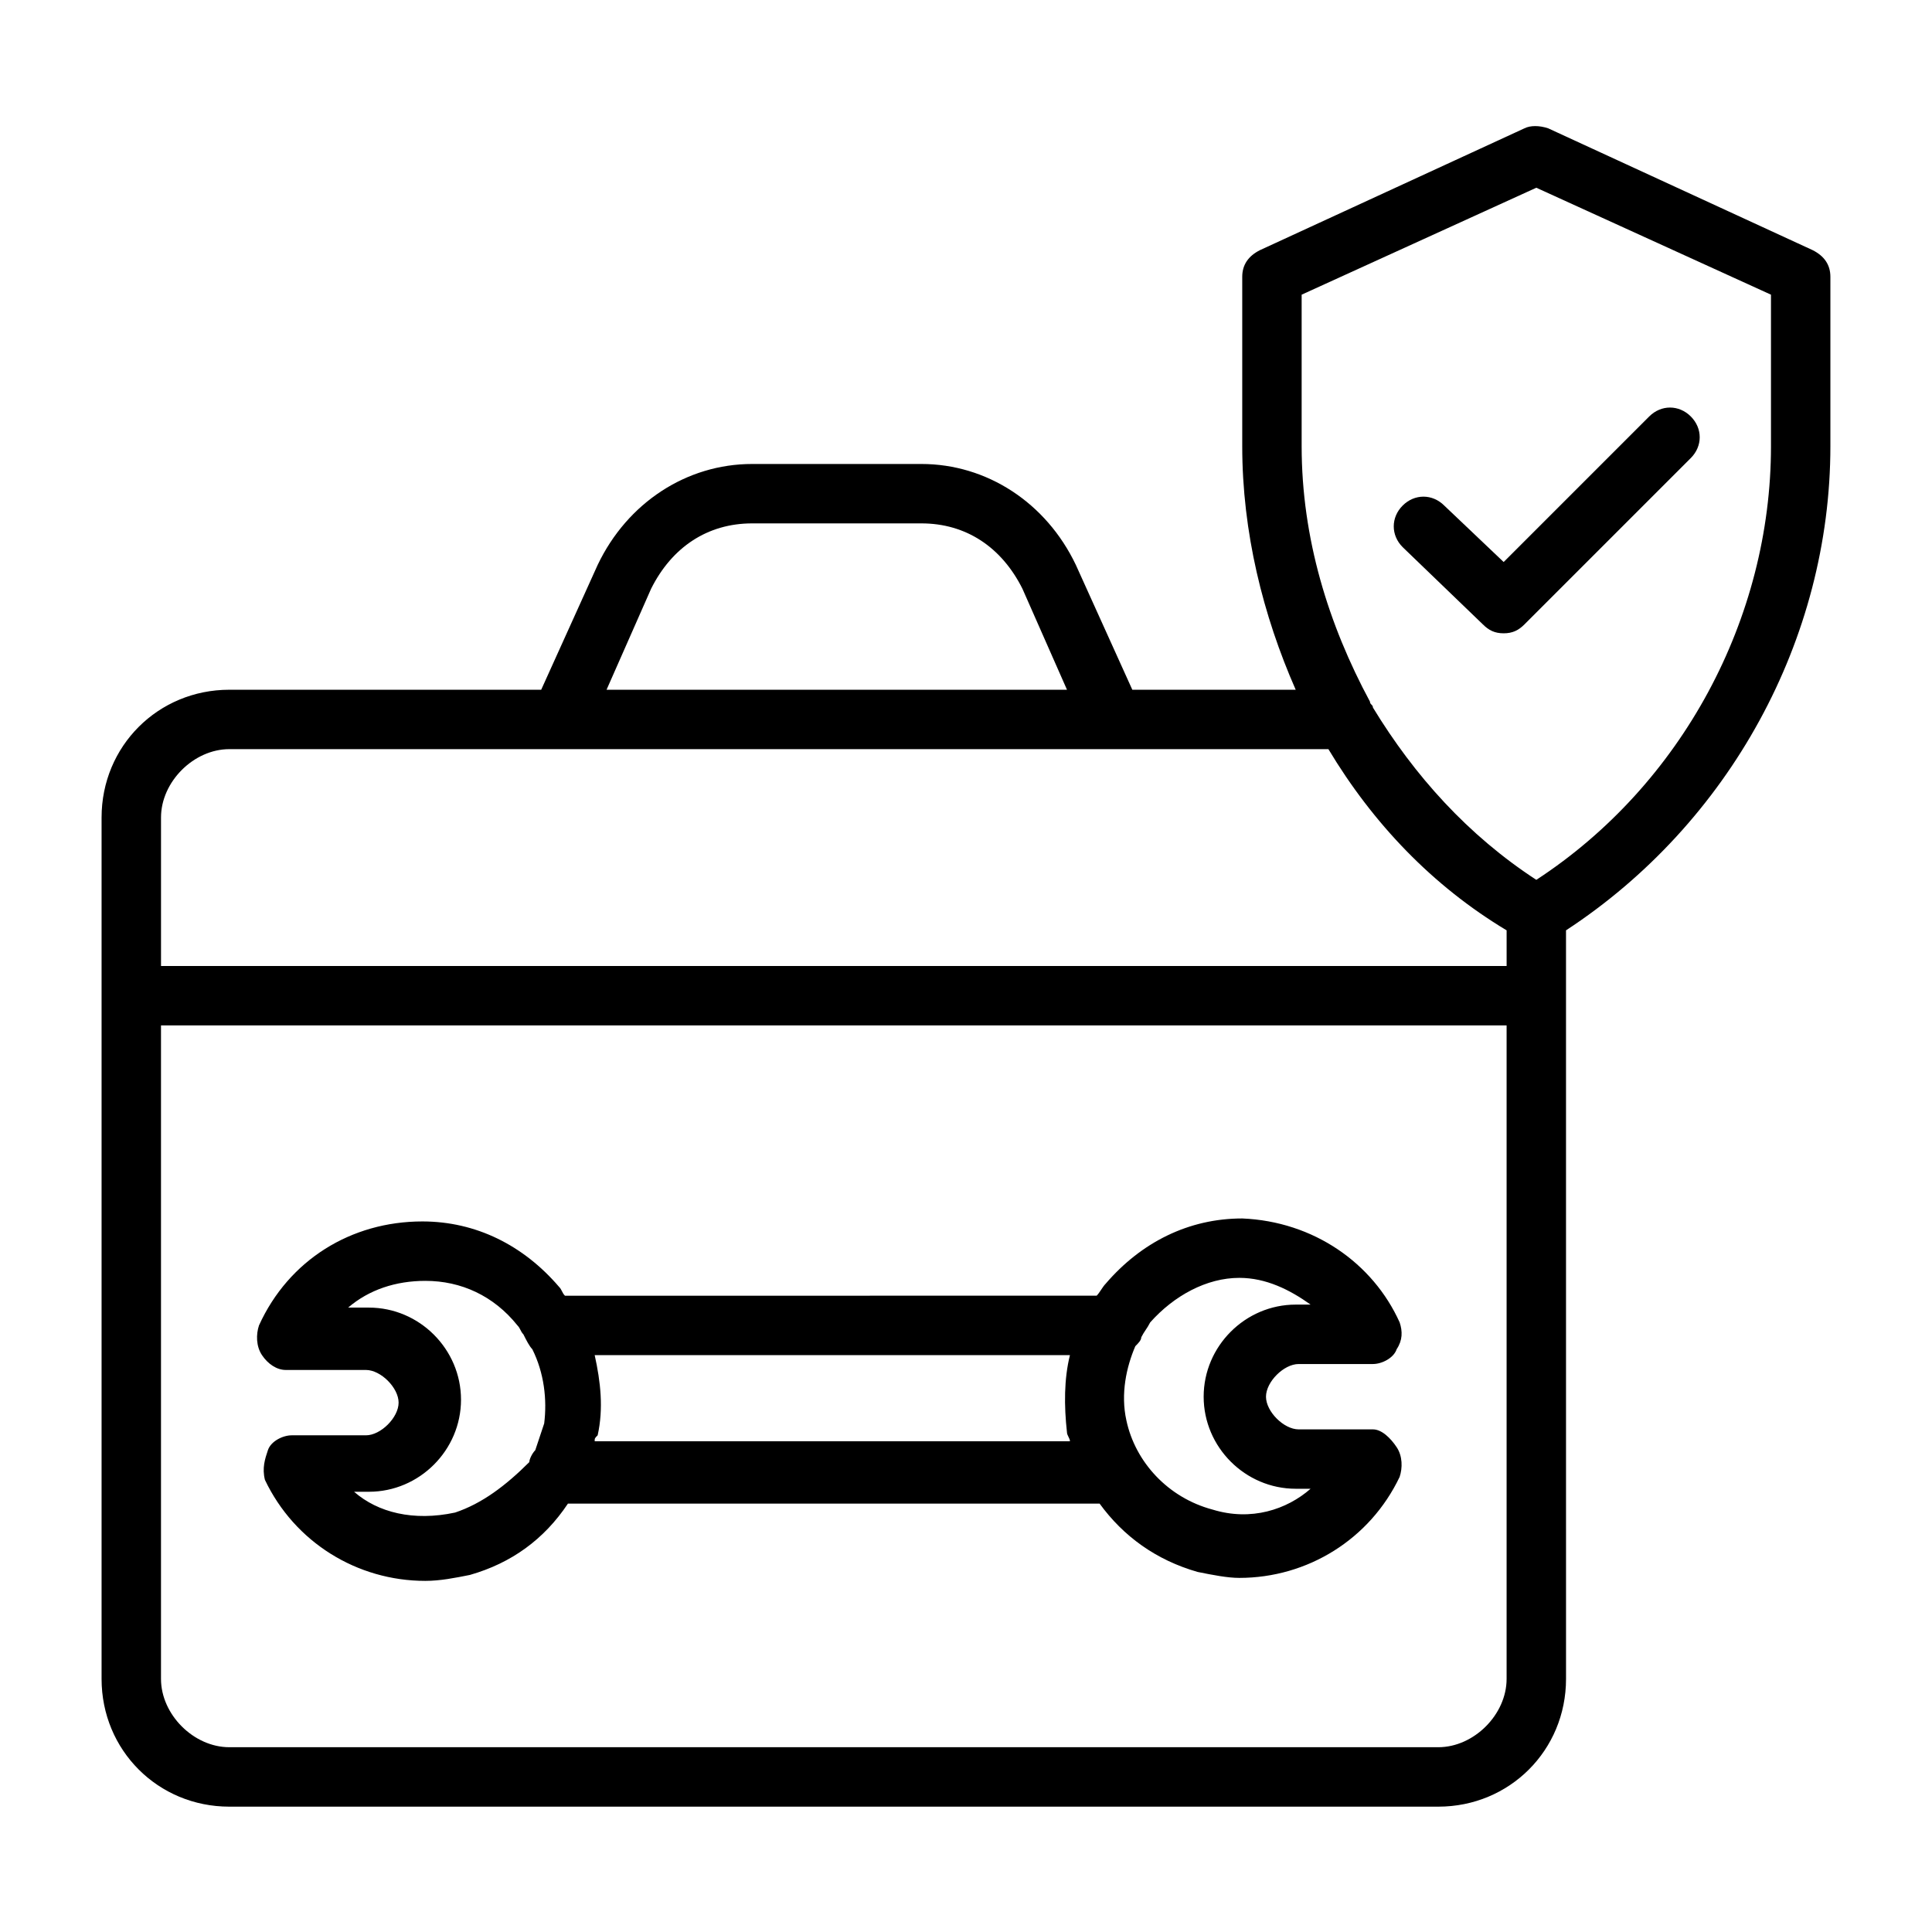
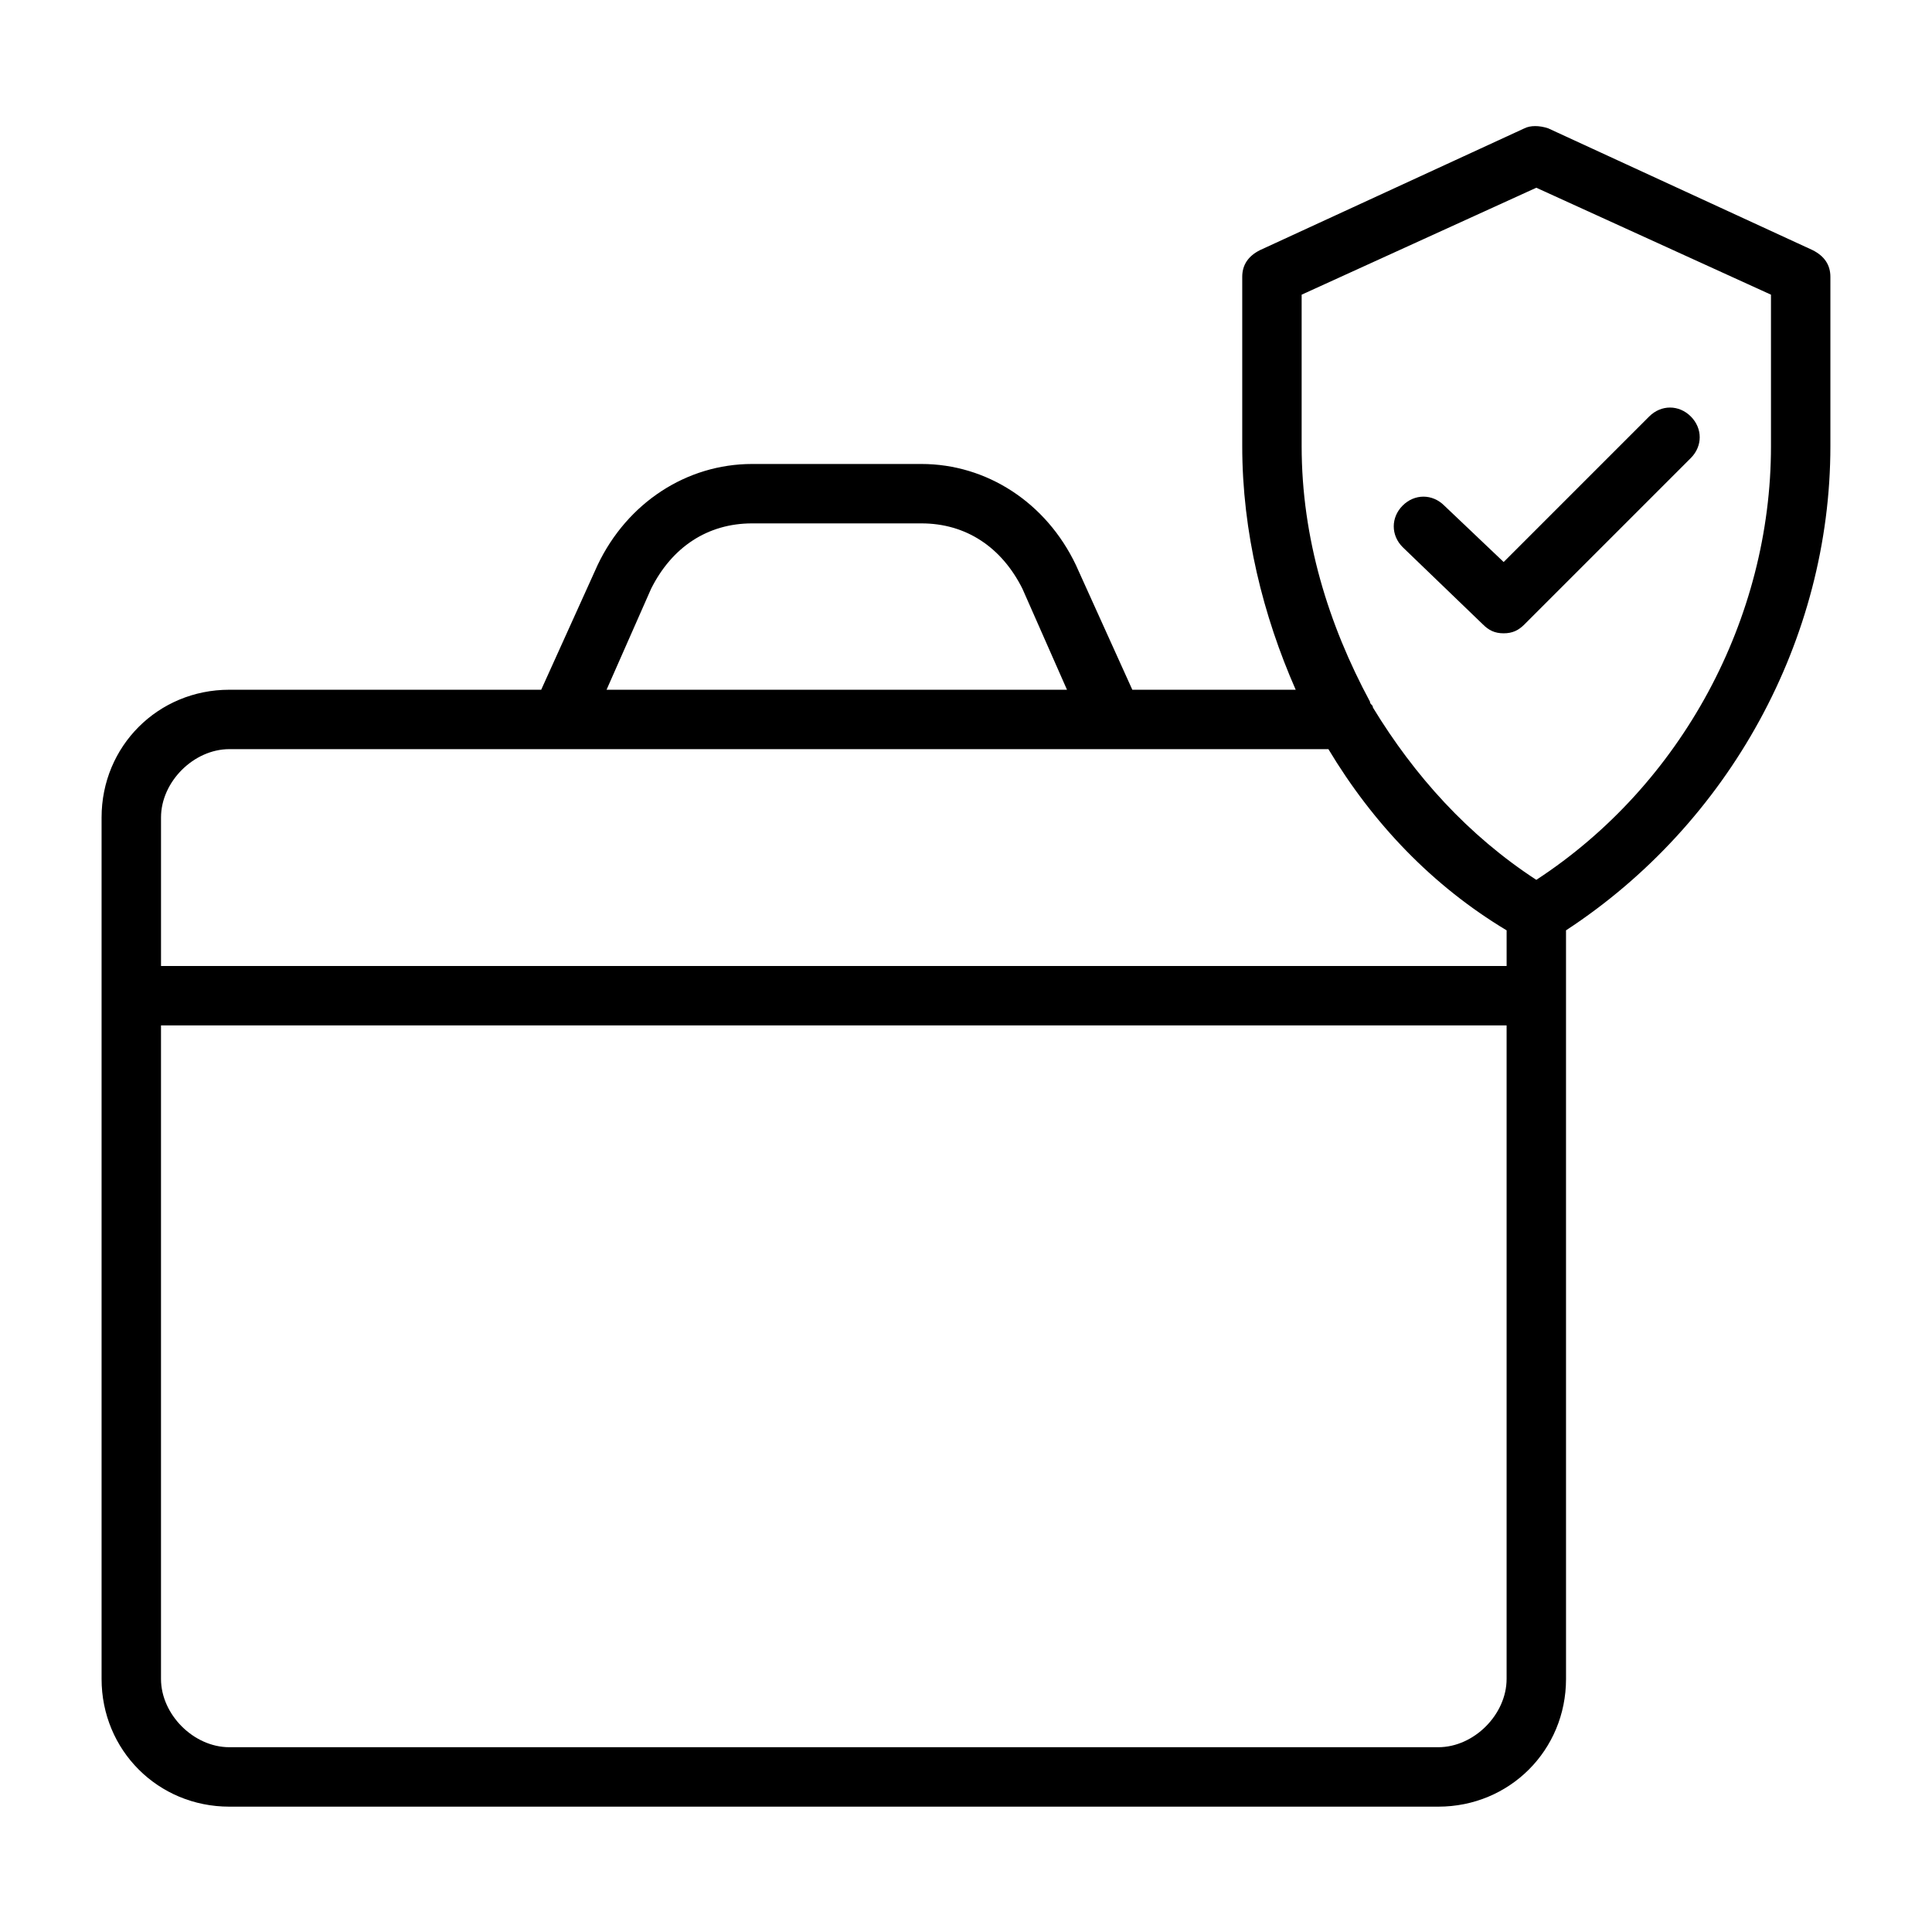
<svg xmlns="http://www.w3.org/2000/svg" fill="#000000" width="800px" height="800px" version="1.1" viewBox="144 144 512 512">
  <g>
-     <path d="m507.84 522.8h-19.68c-3.938 0-8.66-4.723-8.66-8.66s4.723-8.66 8.66-8.66h19.68c2.363 0 5.512-1.574 6.297-3.938 1.574-2.363 1.574-4.723 0.789-7.086-7.086-15.742-22.828-26.766-41.723-27.551-14.168 0-26.766 6.297-36.211 17.32-0.789 0.789-1.574 2.363-2.363 3.148l-140.91 0.004c-0.789-0.789-0.789-1.574-1.574-2.363-9.445-11.02-22.043-17.32-36.211-17.32-18.895 0-35.426 10.234-43.297 27.551-0.789 2.363-0.789 5.512 0.789 7.871 1.574 2.363 3.938 3.938 6.297 3.938h21.254c3.938 0 8.66 4.723 8.66 8.66s-4.723 8.66-8.66 8.66h-19.68c-2.363 0-5.512 1.574-6.297 3.938-0.789 2.363-1.574 4.723-0.789 7.871 7.871 16.531 24.402 26.766 42.508 26.766 3.938 0 7.871-0.789 11.809-1.574 11.02-3.148 19.68-9.445 25.977-18.895h140.91c6.297 8.66 14.957 14.957 25.977 18.105 3.938 0.789 7.871 1.574 11.02 1.574 18.105 0 34.637-10.234 42.508-26.766 0.789-2.363 0.789-5.512-0.789-7.871-1.566-2.359-3.93-4.723-6.293-4.723zm-243.24 22.043c-11.02 2.363-20.469 0-26.766-5.512h3.938c13.383 0 24.402-11.02 24.402-24.402 0-13.383-11.02-24.402-24.402-24.402h-5.512c5.512-4.723 12.594-7.086 20.469-7.086 9.445 0 18.105 3.938 24.402 11.809 0.789 0.789 0.789 1.574 1.574 2.363 0.789 1.574 1.574 3.148 2.363 3.938 3.148 6.297 3.938 13.383 3.148 19.68-0.789 2.363-1.574 4.723-2.363 7.086-0.789 0.789-1.574 2.363-1.574 3.148-6.301 6.293-12.598 11.016-19.68 13.379zm36.996-18.895c0-0.789 0-0.789 0.789-1.574 1.574-7.086 0.789-14.168-0.789-21.254h125.95c-1.574 6.297-1.574 13.383-0.789 20.469 0 0.789 0.789 1.574 0.789 2.363zm163.74 18.105c-11.809-3.148-20.469-12.594-22.828-23.617-1.574-7.086 0-14.168 2.363-19.68 0.789-0.789 1.574-1.574 1.574-2.363 0.789-1.574 1.574-2.363 2.363-3.938 6.297-7.086 14.957-11.809 23.617-11.809 7.086 0 13.383 3.148 18.895 7.086h-3.938c-13.383 0-24.402 11.02-24.402 24.402 0 13.383 11.02 24.402 24.402 24.402h3.938c-6.305 5.516-15.75 8.668-25.984 5.516z" />
    <path d="m624.35 210.28-70.062-32.273c-2.363-0.789-4.723-0.789-6.297 0l-70.062 32.273c-3.148 1.574-4.723 3.938-4.723 7.086v44.871c0 22.828 5.512 44.871 14.168 64.551h-43.297l-14.957-33.062c-7.871-16.531-23.617-26.766-40.934-26.766h-44.871c-17.32 0-33.062 10.234-40.934 26.766l-14.957 33.062h-82.652c-18.895 0-33.852 14.957-33.852 33.852v228.29c0 18.895 14.957 33.852 33.852 33.852h320.39c18.895 0 33.852-14.957 33.852-33.852l-0.004-198.38c43.297-28.34 70.062-77.145 70.062-128.31v-44.871c0-3.148-1.574-5.512-4.723-7.086zm-307.8 89.742c5.512-11.02 14.957-17.32 26.766-17.32h44.871c11.809 0 21.254 6.297 26.766 17.32l11.809 26.766h-122.02zm-111.78 42.508h291.27c11.809 19.68 27.551 36.211 47.23 48.02v9.449h-356.6v-39.359c0-9.449 8.656-18.109 18.105-18.109zm320.39 264.5h-320.39c-9.445 0-18.105-8.66-18.105-18.105v-173.18h356.6v173.18c0 9.449-8.66 18.105-18.105 18.105zm88.168-344.79c0 45.656-23.617 89.742-62.188 114.93-18.105-11.809-32.273-27.551-43.297-45.656 0-0.789-0.789-0.789-0.789-1.574-11.02-20.469-18.105-43.297-18.105-67.699v-40.148l62.188-28.34 62.188 28.34z" />
    <path d="m526.74 277.98c-3.148-3.148-7.871-3.148-11.02 0-3.148 3.148-3.148 7.871 0 11.02l21.254 20.469c1.574 1.574 3.148 2.363 5.512 2.363s3.938-0.789 5.512-2.363l44.082-44.082c3.148-3.148 3.148-7.871 0-11.02-3.148-3.148-7.871-3.148-11.02 0l-38.574 38.574z" />
  </g>
</svg>